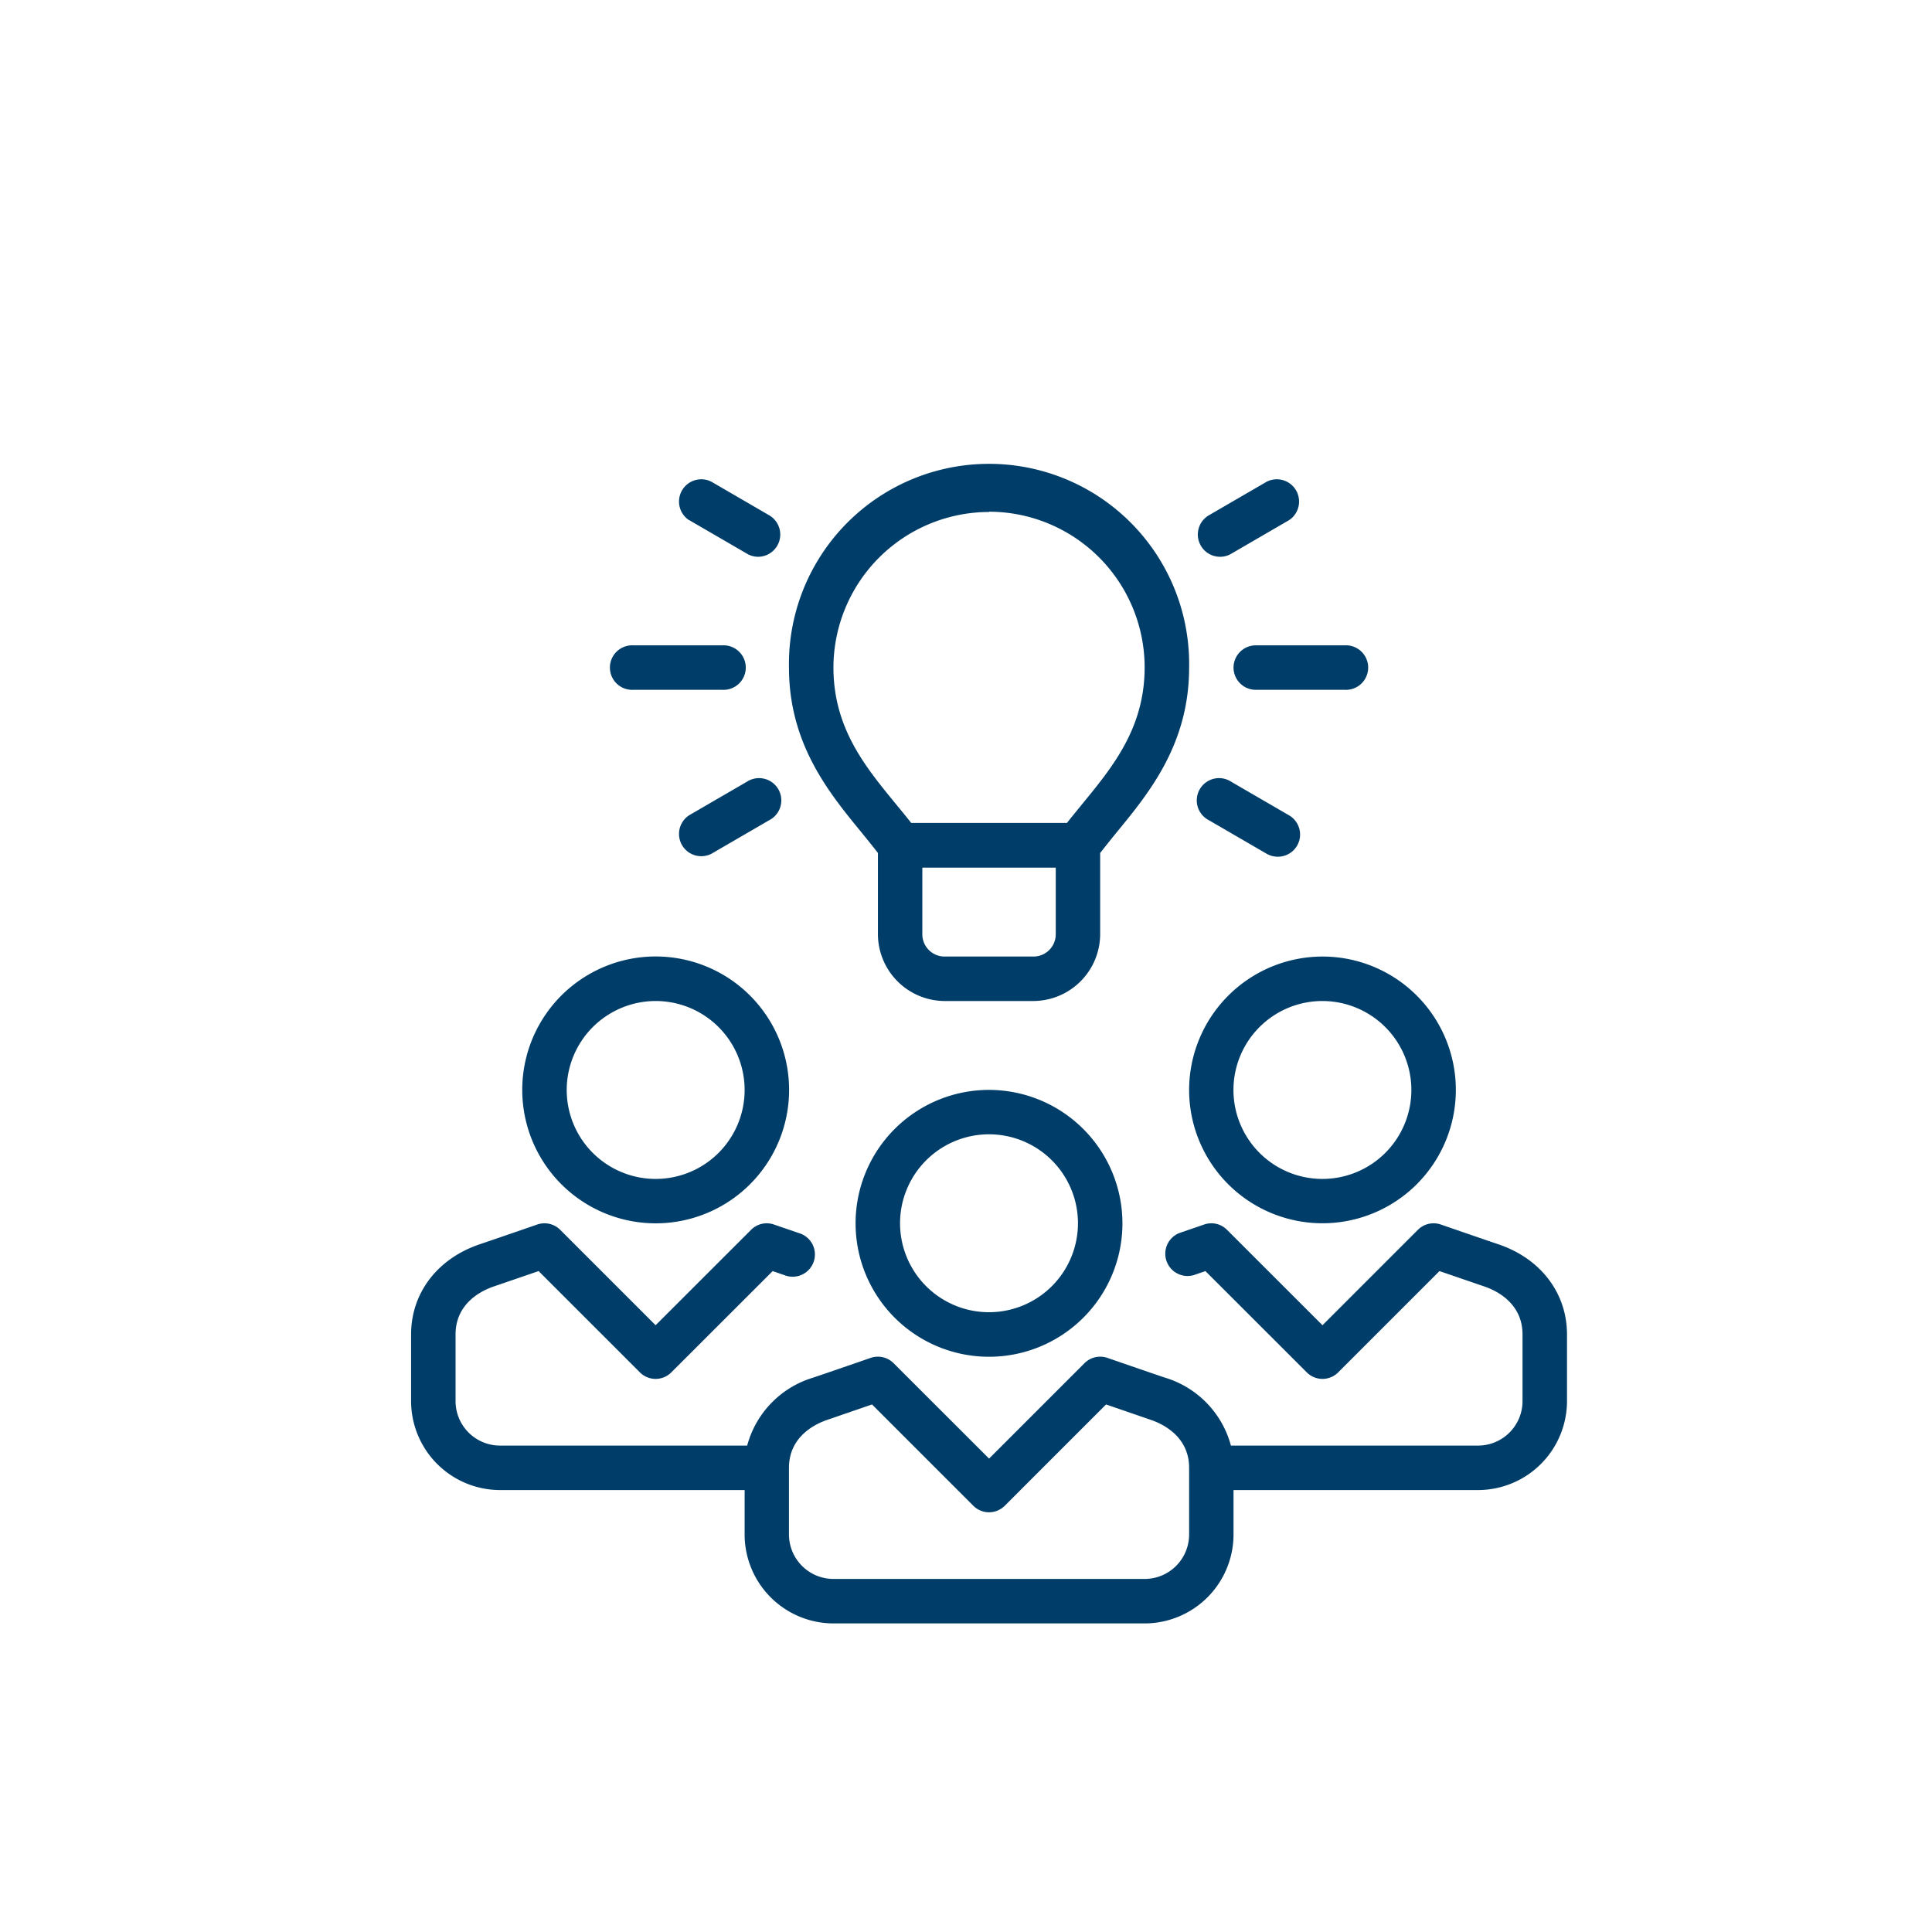
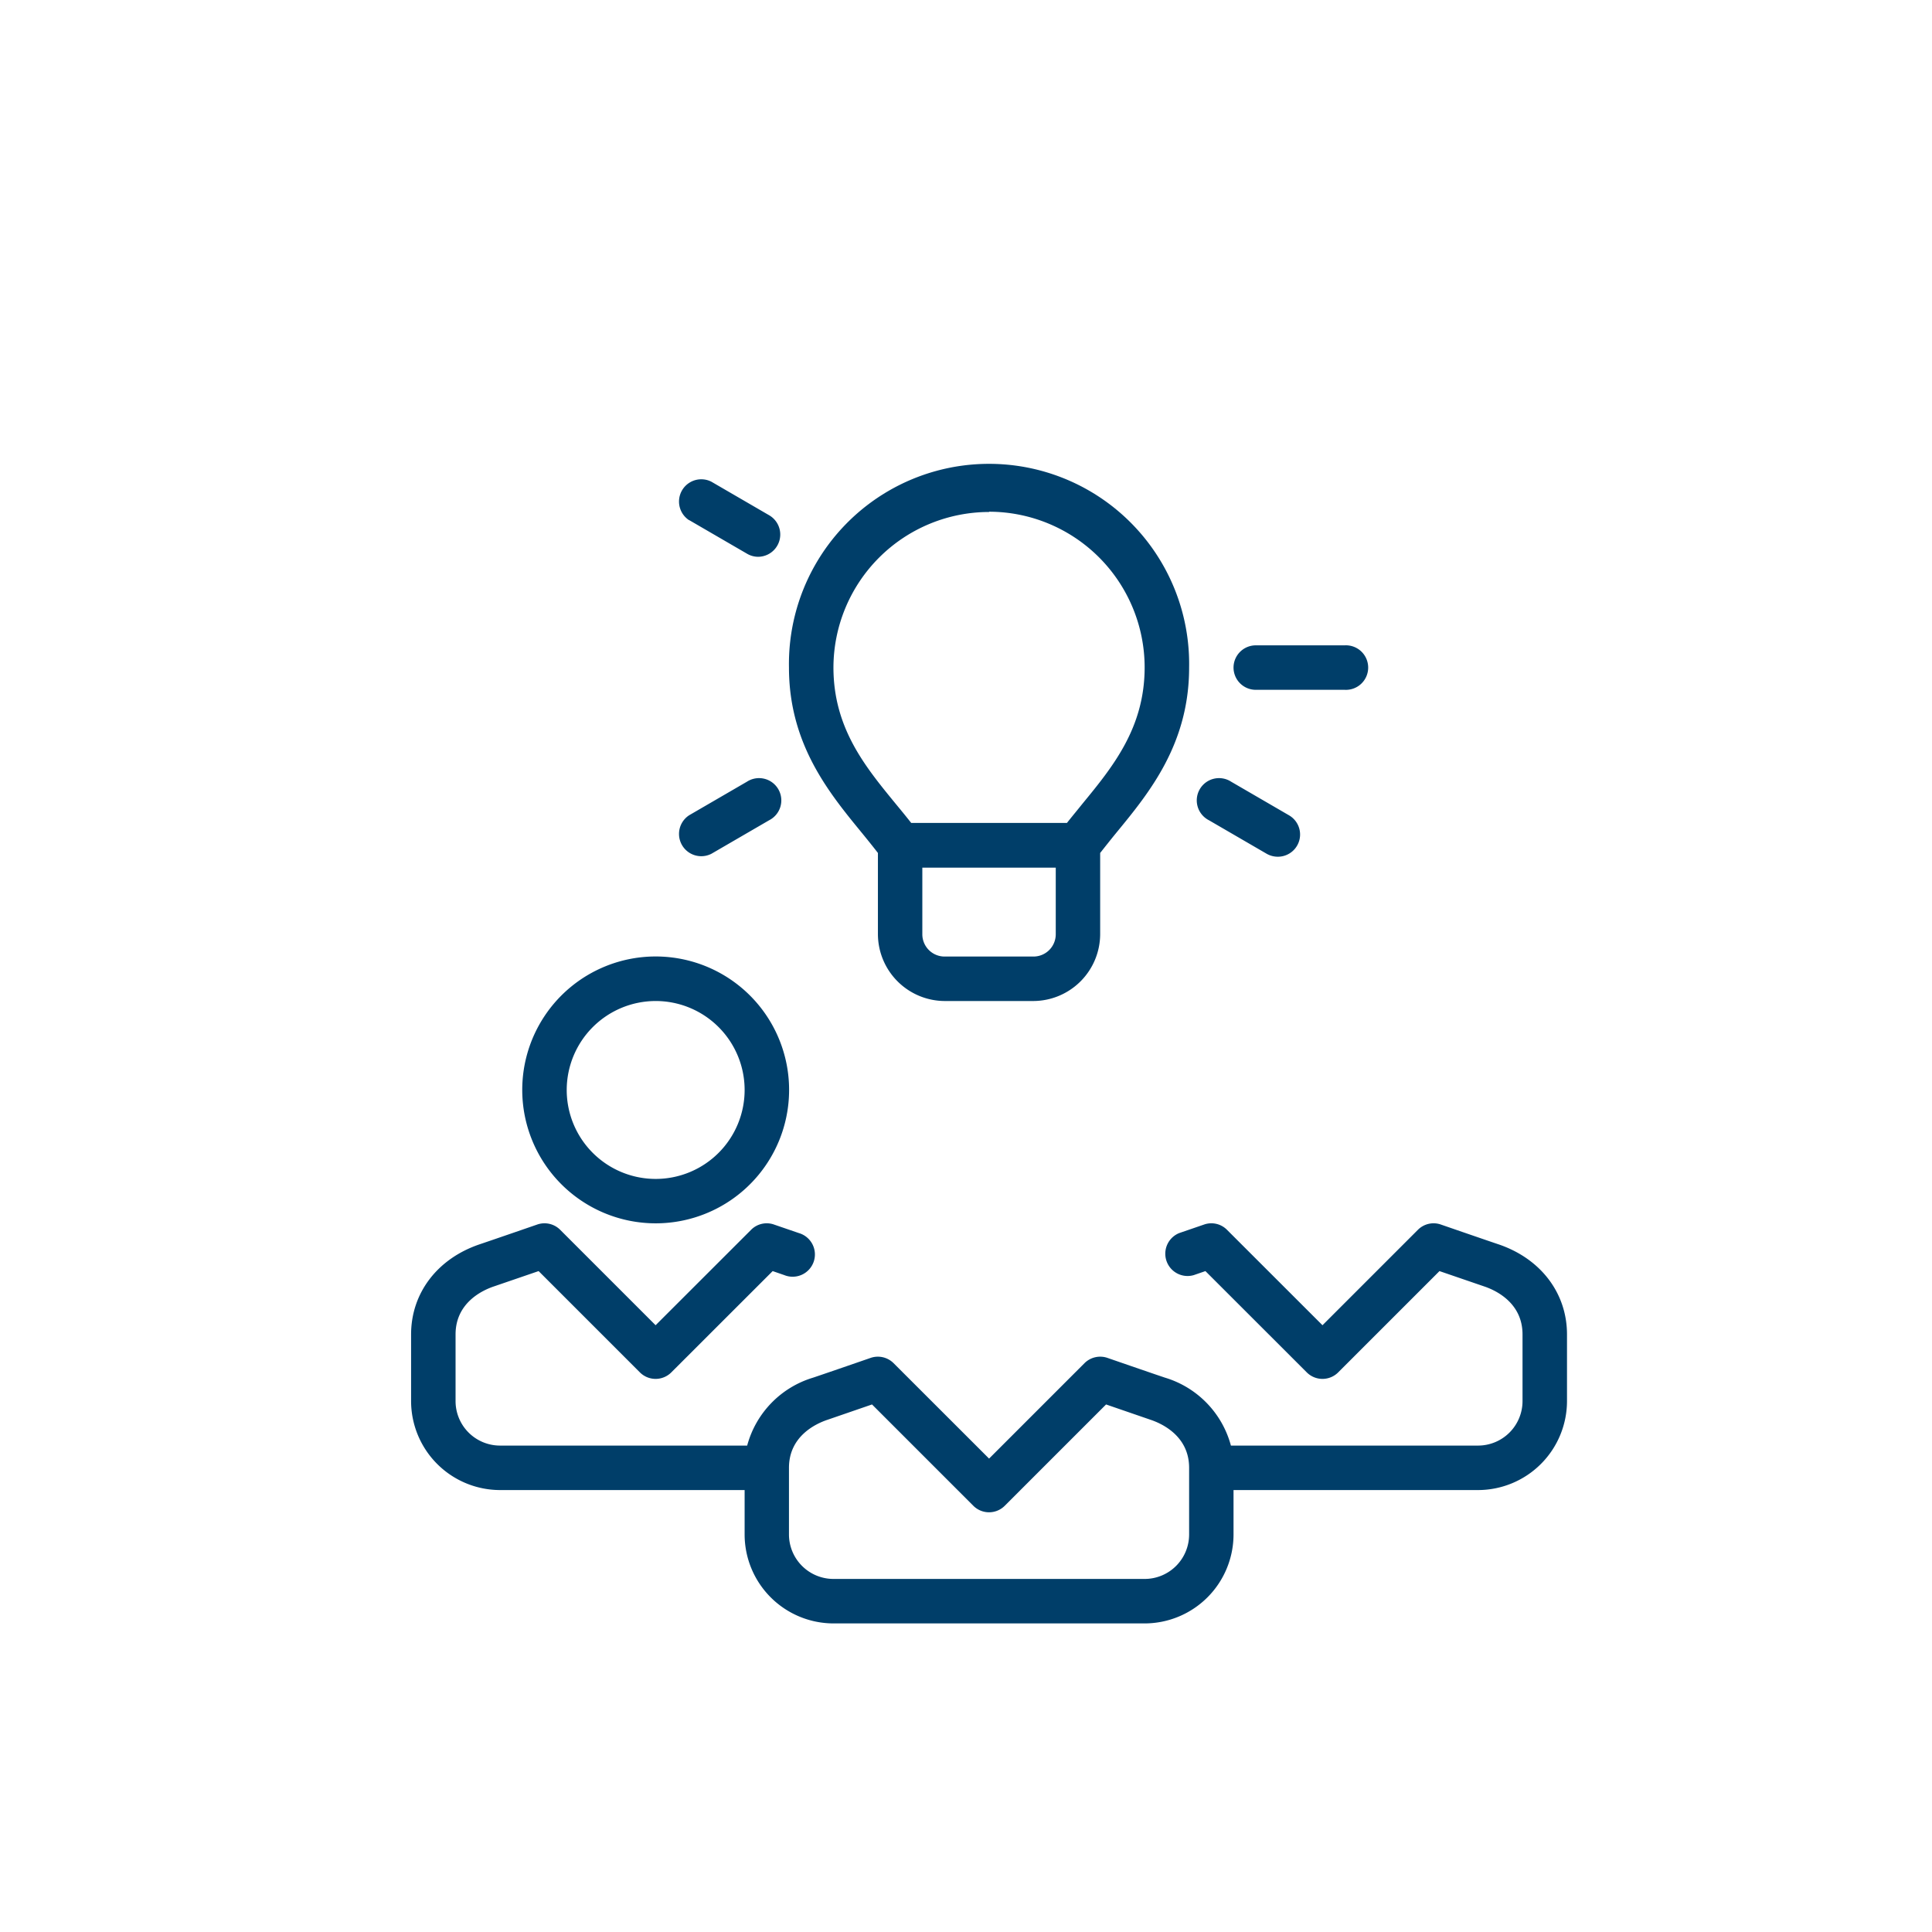
<svg xmlns="http://www.w3.org/2000/svg" id="Layer_1" data-name="Layer 1" viewBox="0 0 288 288">
  <defs>
    <style>.cls-1{fill:#003e69;}</style>
  </defs>
-   <path class="cls-1" d="M147.44,162.47a19.89,19.89,0,1,0,19.88,19.89A19.91,19.91,0,0,0,147.44,162.47Zm0,33.14a13.26,13.26,0,1,1,13.25-13.25A13.27,13.27,0,0,1,147.44,195.61Z" />
-   <path class="cls-1" d="M177.26,162.47a19.88,19.88,0,1,0,19.88-19.88A19.91,19.91,0,0,0,177.26,162.47Zm33.13,0a13.26,13.26,0,1,1-13.25-13.25A13.27,13.27,0,0,1,210.39,162.47Z" />
  <path class="cls-1" d="M97.73,182.36a19.89,19.89,0,1,0-19.88-19.89A19.9,19.9,0,0,0,97.73,182.36Zm0-33.14a13.26,13.26,0,1,1-13.25,13.25A13.27,13.27,0,0,1,97.73,149.22Z" />
  <path class="cls-1" d="M223.35,185.48c-2.14-.72-8.56-2.94-8.56-2.94a3.3,3.3,0,0,0-3.43.79l-14.22,14.22-14.23-14.22a3.28,3.28,0,0,0-3.42-.79l-3.7,1.27a3.32,3.32,0,0,0,2.16,6.27l1.74-.6,15.11,15.1a3.31,3.31,0,0,0,4.68,0l15.1-15.1,6.65,2.28c1.73.58,5.73,2.44,5.73,7.16v9.94a6.63,6.63,0,0,1-6.63,6.63H183.49a14.5,14.5,0,0,0-9.84-10.13c-2.15-.72-8.56-2.94-8.56-2.94a3.32,3.32,0,0,0-3.43.79l-14.22,14.22-14.23-14.22a3.32,3.32,0,0,0-3.43-.79s-6.41,2.22-8.56,2.94a14.5,14.5,0,0,0-9.84,10.13H74.54a6.63,6.63,0,0,1-6.63-6.63v-9.94c0-4.72,4-6.58,5.73-7.16l6.65-2.28,15.1,15.1a3.31,3.31,0,0,0,4.68,0l15.11-15.1,1.74.6a3.32,3.32,0,1,0,2.16-6.27l-3.7-1.27a3.28,3.28,0,0,0-3.42.79L97.73,197.55,83.51,183.33a3.3,3.3,0,0,0-3.43-.79s-6.42,2.22-8.56,2.94c-6.32,2.13-10.24,7.28-10.24,13.44v9.94a13.28,13.28,0,0,0,13.26,13.26H111v6.63A13.27,13.27,0,0,0,124.24,242h46.39a13.27,13.27,0,0,0,13.25-13.25v-6.63h36.45a13.28,13.28,0,0,0,13.26-13.26v-9.94C233.59,192.76,229.67,187.61,223.35,185.48Zm-46.09,43.27a6.63,6.63,0,0,1-6.63,6.62H124.24a6.64,6.64,0,0,1-6.63-6.62V218.8c0-4.71,4-6.57,5.73-7.15l6.65-2.29,15.1,15.1a3.31,3.31,0,0,0,4.69,0l15.1-15.1,6.65,2.29c1.72.58,5.73,2.44,5.73,7.15Z" />
  <path class="cls-1" d="M183.88,99.52a3.32,3.32,0,0,0,3.32,3.31h13.25a3.32,3.32,0,1,0,0-6.63H187.2A3.32,3.32,0,0,0,183.88,99.52Z" />
-   <path class="cls-1" d="M94.42,102.83h13.25a3.32,3.32,0,1,0,0-6.63H94.42a3.32,3.32,0,1,0,0,6.63Z" />
-   <path class="cls-1" d="M181.87,83a3.24,3.24,0,0,0,1.66-.45l8.61-5a3.32,3.32,0,0,0-3.32-5.74l-8.61,5A3.32,3.32,0,0,0,181.87,83Z" />
  <path class="cls-1" d="M111.34,116.53l-8.61,5a3.32,3.32,0,0,0,3.32,5.74l8.61-5a3.32,3.32,0,1,0-3.32-5.74Z" />
  <path class="cls-1" d="M102.73,77.53l8.61,5A3.27,3.27,0,0,0,113,83a3.32,3.32,0,0,0,1.66-6.19l-8.61-5a3.32,3.32,0,0,0-3.32,5.74Z" />
  <path class="cls-1" d="M180.21,122.27l8.61,5a3.36,3.36,0,0,0,1.66.44,3.31,3.31,0,0,0,1.66-6.18l-8.61-5a3.32,3.32,0,1,0-3.32,5.74Z" />
  <path class="cls-1" d="M130.87,127.15v12.13a10,10,0,0,0,9.94,9.94h13.25a10,10,0,0,0,9.94-9.94V127.15c.79-1,1.62-2.05,2.48-3.1,4.8-5.84,10.78-13.12,10.78-24.53a29.83,29.83,0,1,0-59.65,0c0,11.41,6,18.69,10.78,24.53C129.25,125.1,130.08,126.13,130.87,127.15Zm26.51,12.13a3.32,3.32,0,0,1-3.32,3.31H140.81a3.32,3.32,0,0,1-3.32-3.31v-9.94h19.89Zm-9.94-63a23.22,23.22,0,0,1,23.19,23.2c0,9-4.71,14.78-9.27,20.33-.8,1-1.57,1.92-2.31,2.86H135.83c-.74-.94-1.52-1.89-2.32-2.86-4.55-5.55-9.27-11.29-9.27-20.33A23.23,23.23,0,0,1,147.44,76.32Z" />
</svg>